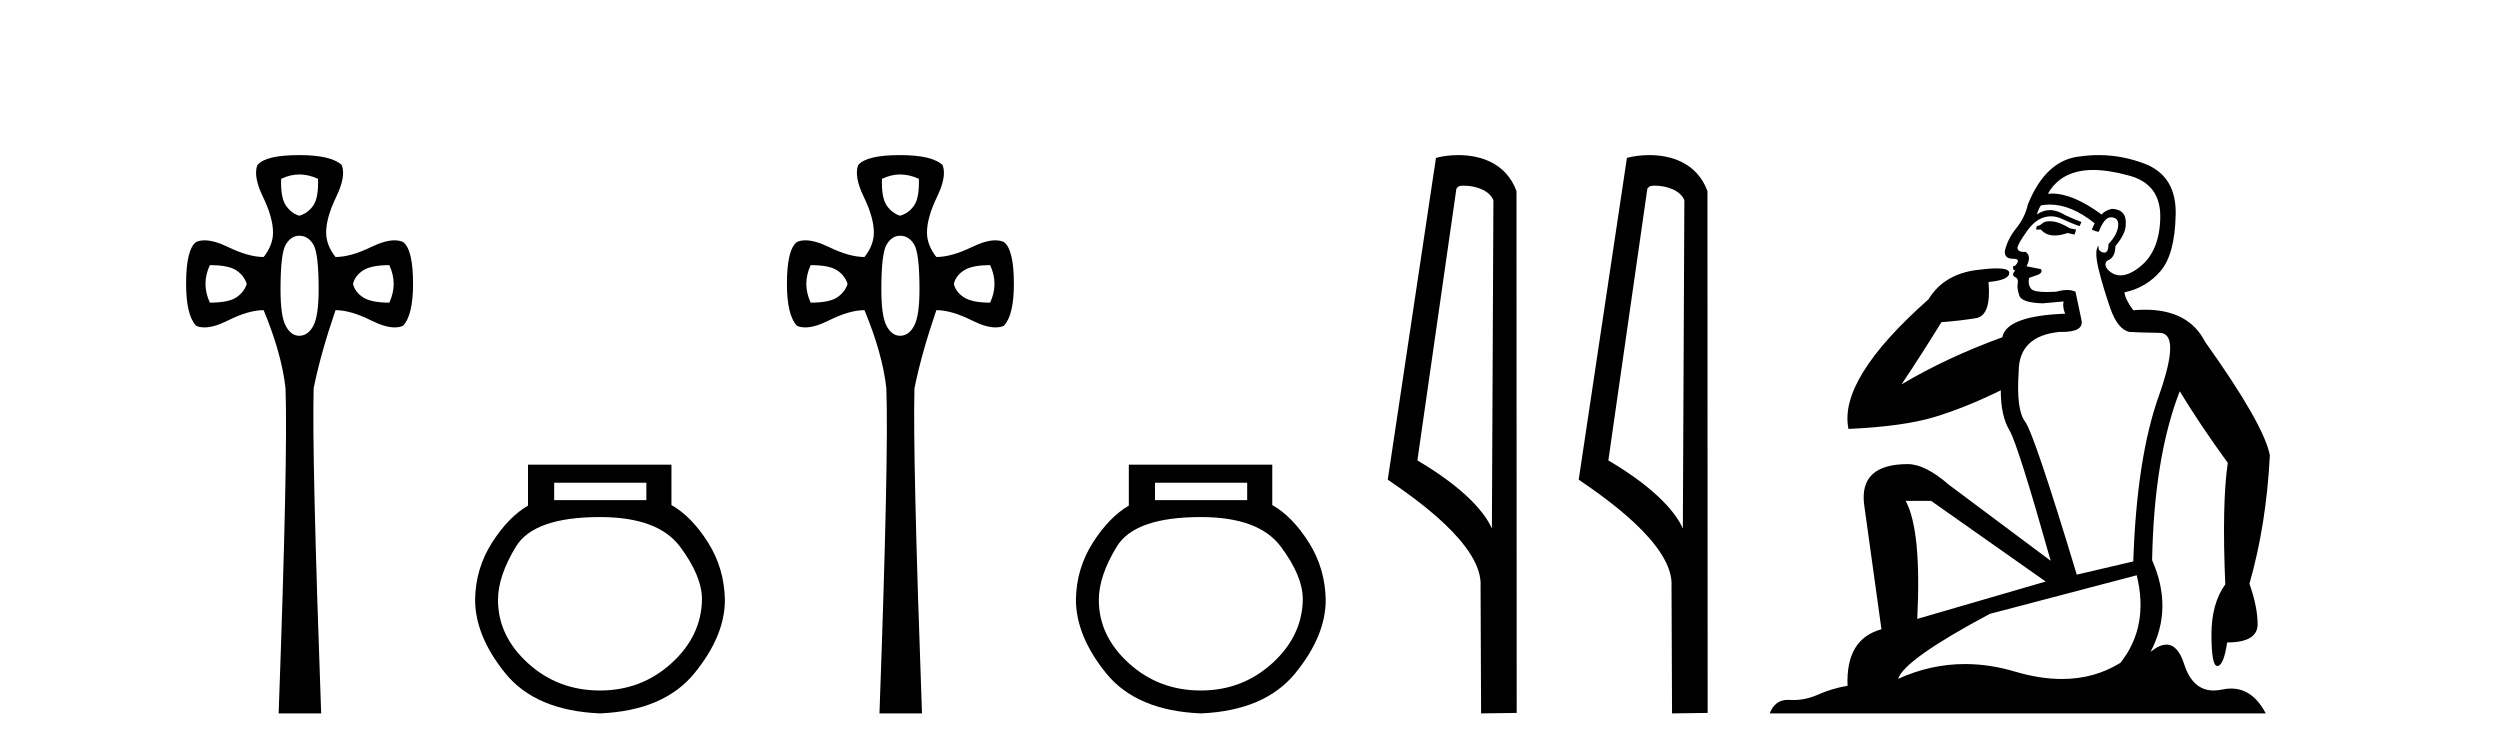
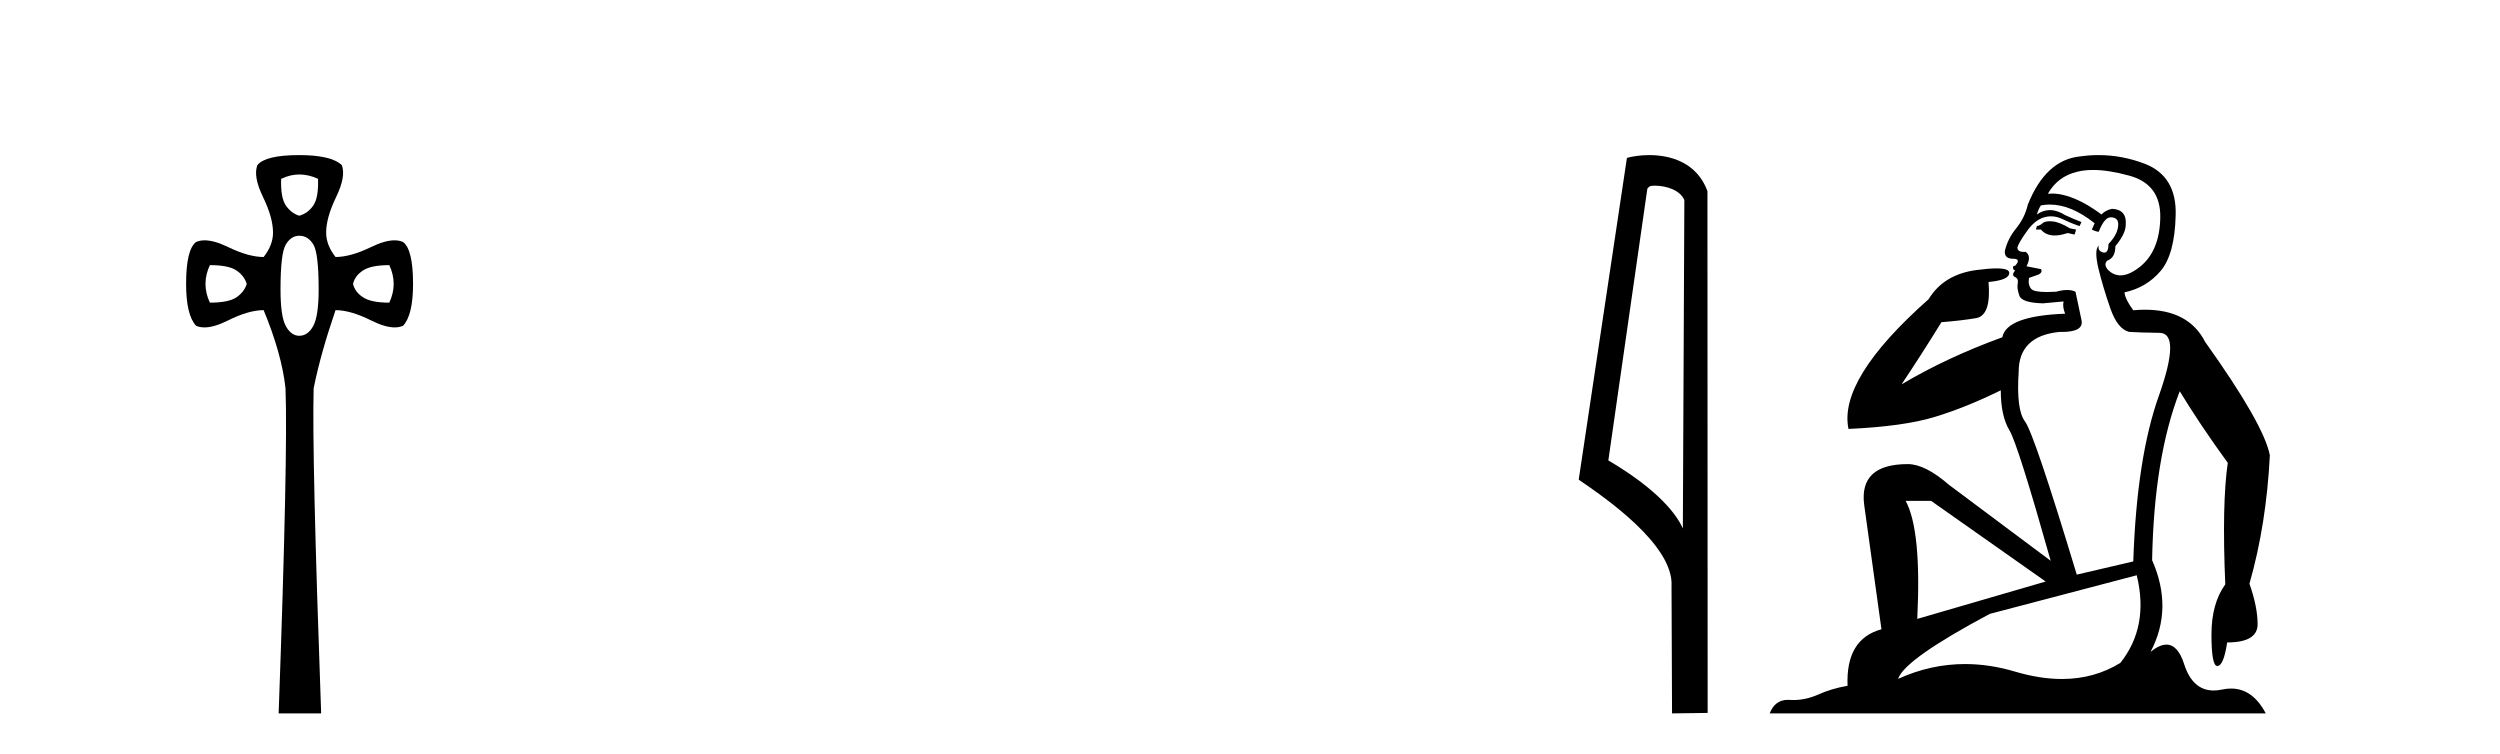
<svg xmlns="http://www.w3.org/2000/svg" width="136.0" height="41.0">
  <path d="M 16.289 9.491 Q 16.79 9.491 17.301 9.729 Q 17.335 10.75 17.046 11.175 Q 16.756 11.6 16.28 11.736 Q 15.838 11.6 15.549 11.175 Q 15.26 10.75 15.294 9.729 Q 15.787 9.491 16.289 9.491 ZM 11.417 14.423 Q 12.437 14.423 12.862 14.712 Q 13.287 15.001 13.423 15.443 Q 13.287 15.885 12.862 16.174 Q 12.437 16.464 11.417 16.464 Q 10.94 15.443 11.417 14.423 ZM 21.178 14.423 Q 21.654 15.443 21.178 16.464 Q 20.192 16.464 19.75 16.174 Q 19.307 15.885 19.205 15.443 Q 19.307 15.001 19.75 14.712 Q 20.192 14.423 21.178 14.423 ZM 16.28 12.824 Q 16.756 12.824 17.046 13.3 Q 17.335 13.777 17.335 15.749 Q 17.335 17.178 17.046 17.722 Q 16.756 18.266 16.28 18.266 Q 15.838 18.266 15.549 17.739 Q 15.26 17.212 15.26 15.749 Q 15.26 13.777 15.549 13.3 Q 15.838 12.824 16.28 12.824 ZM 16.28 8.437 Q 14.444 8.437 14.002 8.981 Q 13.763 9.593 14.308 10.716 Q 14.852 11.838 14.852 12.654 Q 14.852 13.335 14.342 13.981 Q 13.525 13.981 12.403 13.437 Q 11.655 13.074 11.133 13.074 Q 10.872 13.074 10.668 13.164 Q 10.124 13.573 10.124 15.443 Q 10.124 17.144 10.668 17.722 Q 10.868 17.811 11.123 17.811 Q 11.647 17.811 12.403 17.433 Q 13.525 16.872 14.342 16.872 Q 15.328 19.253 15.532 21.123 Q 15.668 24.694 15.158 38.809 L 17.471 38.809 Q 16.961 24.66 17.063 21.123 Q 17.437 19.253 18.253 16.872 Q 19.069 16.872 20.192 17.433 Q 20.948 17.811 21.472 17.811 Q 21.726 17.811 21.926 17.722 Q 22.47 17.144 22.47 15.443 Q 22.47 13.573 21.926 13.164 Q 21.722 13.074 21.461 13.074 Q 20.94 13.074 20.192 13.437 Q 19.069 13.981 18.253 13.981 Q 17.743 13.335 17.743 12.654 Q 17.743 11.838 18.287 10.716 Q 18.831 9.593 18.593 8.981 Q 18.015 8.437 16.28 8.437 Z" style="fill:#000000;stroke:none" />
-   <path d="M 35.162 26.259 L 35.162 27.208 L 30.147 27.208 L 30.147 26.259 ZM 32.64 28.128 Q 35.785 28.128 36.987 29.73 Q 38.188 31.332 38.188 32.608 Q 38.159 34.596 36.527 36.08 Q 34.895 37.563 32.64 37.563 Q 30.355 37.563 28.723 36.08 Q 27.091 34.596 27.091 32.638 Q 27.091 31.332 28.07 29.73 Q 29.05 28.128 32.64 28.128 ZM 28.723 25.279 L 28.723 27.505 Q 27.655 28.128 26.765 29.522 Q 25.875 30.917 25.845 32.608 Q 25.845 34.596 27.492 36.629 Q 29.139 38.661 32.64 38.809 Q 36.111 38.661 37.773 36.629 Q 39.434 34.596 39.434 32.638 Q 39.405 30.917 38.515 29.508 Q 37.624 28.098 36.527 27.475 L 36.527 25.279 Z" style="fill:#000000;stroke:none" />
-   <path d="M 48.974 9.491 Q 49.475 9.491 49.986 9.729 Q 50.02 10.75 49.73 11.175 Q 49.441 11.6 48.965 11.736 Q 48.523 11.6 48.234 11.175 Q 47.945 10.75 47.979 9.729 Q 48.472 9.491 48.974 9.491 ZM 44.102 14.423 Q 45.122 14.423 45.547 14.712 Q 45.972 15.001 46.108 15.443 Q 45.972 15.885 45.547 16.174 Q 45.122 16.464 44.102 16.464 Q 43.625 15.443 44.102 14.423 ZM 53.863 14.423 Q 54.339 15.443 53.863 16.464 Q 52.877 16.464 52.434 16.174 Q 51.992 15.885 51.89 15.443 Q 51.992 15.001 52.434 14.712 Q 52.877 14.423 53.863 14.423 ZM 48.965 12.824 Q 49.441 12.824 49.73 13.3 Q 50.02 13.777 50.02 15.749 Q 50.02 17.178 49.73 17.722 Q 49.441 18.266 48.965 18.266 Q 48.523 18.266 48.234 17.739 Q 47.945 17.212 47.945 15.749 Q 47.945 13.777 48.234 13.3 Q 48.523 12.824 48.965 12.824 ZM 48.965 8.437 Q 47.129 8.437 46.686 8.981 Q 46.448 9.593 46.993 10.716 Q 47.537 11.838 47.537 12.654 Q 47.537 13.335 47.027 13.981 Q 46.21 13.981 45.088 13.437 Q 44.34 13.074 43.818 13.074 Q 43.557 13.074 43.353 13.164 Q 42.809 13.573 42.809 15.443 Q 42.809 17.144 43.353 17.722 Q 43.553 17.811 43.807 17.811 Q 44.332 17.811 45.088 17.433 Q 46.21 16.872 47.027 16.872 Q 48.013 19.253 48.217 21.123 Q 48.353 24.694 47.843 38.809 L 50.156 38.809 Q 49.645 24.66 49.747 21.123 Q 50.122 19.253 50.938 16.872 Q 51.754 16.872 52.877 17.433 Q 53.632 17.811 54.157 17.811 Q 54.411 17.811 54.611 17.722 Q 55.155 17.144 55.155 15.443 Q 55.155 13.573 54.611 13.164 Q 54.407 13.074 54.146 13.074 Q 53.625 13.074 52.877 13.437 Q 51.754 13.981 50.938 13.981 Q 50.428 13.335 50.428 12.654 Q 50.428 11.838 50.972 10.716 Q 51.516 9.593 51.278 8.981 Q 50.7 8.437 48.965 8.437 Z" style="fill:#000000;stroke:none" />
-   <path d="M 67.847 26.259 L 67.847 27.208 L 62.832 27.208 L 62.832 26.259 ZM 65.325 28.128 Q 68.47 28.128 69.671 29.73 Q 70.873 31.332 70.873 32.608 Q 70.843 34.596 69.212 36.08 Q 67.58 37.563 65.325 37.563 Q 63.04 37.563 61.408 36.08 Q 59.776 34.596 59.776 32.638 Q 59.776 31.332 60.755 29.73 Q 61.735 28.128 65.325 28.128 ZM 61.408 25.279 L 61.408 27.505 Q 60.34 28.128 59.45 29.522 Q 58.56 30.917 58.53 32.608 Q 58.53 34.596 60.177 36.629 Q 61.824 38.661 65.325 38.809 Q 68.796 38.661 70.458 36.629 Q 72.119 34.596 72.119 32.638 Q 72.09 30.917 71.199 29.508 Q 70.309 28.098 69.212 27.475 L 69.212 25.279 Z" style="fill:#000000;stroke:none" />
-   <path d="M 79.629 10.1 C 80.254 10.1 81.018 10.34 81.241 10.89 L 81.159 28.751 L 81.159 28.751 C 80.842 28.034 79.901 26.699 77.106 25.046 L 79.228 10.263 C 79.328 10.157 79.325 10.1 79.629 10.1 ZM 81.159 28.751 L 81.159 28.751 C 81.159 28.751 81.159 28.751 81.159 28.751 L 81.159 28.751 L 81.159 28.751 ZM 79.332 8.437 C 78.854 8.437 78.422 8.505 78.117 8.588 L 75.494 26.094 C 76.882 27.044 80.695 29.648 80.543 31.91 L 80.571 38.809 L 82.508 38.783 L 82.497 10.393 C 81.921 8.837 80.49 8.437 79.332 8.437 Z" style="fill:#000000;stroke:none" />
  <path d="M 90.017 10.1 C 90.642 10.1 91.407 10.34 91.629 10.89 L 91.547 28.751 L 91.547 28.751 C 91.231 28.034 90.29 26.699 87.494 25.046 L 89.616 10.263 C 89.716 10.157 89.713 10.1 90.017 10.1 ZM 91.547 28.751 L 91.547 28.751 C 91.547 28.751 91.547 28.751 91.547 28.751 L 91.547 28.751 L 91.547 28.751 ZM 89.72 8.437 C 89.242 8.437 88.811 8.505 88.505 8.588 L 85.882 26.094 C 87.27 27.044 91.083 29.648 90.931 31.91 L 90.959 38.809 L 92.896 38.783 L 92.885 10.393 C 92.309 8.837 90.878 8.437 89.72 8.437 Z" style="fill:#000000;stroke:none" />
  <path d="M 111.504 12.036 Q 111.25 12.036 111.131 12.129 Q 110.994 12.266 110.806 12.3 L 110.755 12.488 L 111.028 12.488 Q 111.298 12.81 111.776 12.81 Q 112.085 12.81 112.48 12.676 L 112.856 12.761 L 112.941 12.488 L 112.6 12.419 Q 112.036 12.078 111.66 12.044 Q 111.577 12.036 111.504 12.036 ZM 113.863 9.246 Q 114.702 9.246 115.811 9.55 Q 117.553 10.011 117.519 11.839 Q 117.485 13.649 116.426 14.503 Q 115.832 14.98 115.355 14.98 Q 114.995 14.98 114.701 14.708 Q 114.41 14.401 114.632 14.179 Q 115.076 14.025 115.076 13.393 Q 115.64 12.71 115.64 12.232 Q 115.708 11.395 114.889 11.36 Q 114.513 11.446 114.325 11.668 Q 112.782 10.53 111.623 10.53 Q 111.512 10.53 111.404 10.541 L 111.404 10.541 Q 111.934 9.601 112.993 9.345 Q 113.384 9.246 113.863 9.246 ZM 111.51 11.128 Q 112.677 11.128 113.949 12.146 L 113.795 12.488 Q 114.035 12.607 114.171 12.607 Q 114.479 11.822 114.82 11.822 Q 115.264 11.822 115.23 12.266 Q 115.196 12.761 114.701 13.274 Q 114.701 13.743 114.473 13.743 Q 114.444 13.743 114.41 13.735 Q 114.103 13.649 114.171 13.359 L 114.171 13.359 Q 113.915 13.581 114.154 14.606 Q 114.41 15.648 114.803 16.775 Q 115.196 17.902 115.828 18.056 Q 116.323 18.09 117.485 18.107 Q 118.646 18.124 117.451 21.506 Q 116.238 24.888 116.05 30.542 L 112.976 31.26 Q 110.653 23.573 110.157 22.924 Q 109.679 22.292 109.816 20.225 Q 109.816 18.278 112.036 18.056 Q 112.1 18.058 112.161 18.058 Q 113.378 18.058 113.232 17.407 Q 113.095 16.741 112.907 15.87 Q 112.719 15.776 112.455 15.776 Q 112.19 15.776 111.848 15.87 Q 111.575 15.886 111.356 15.886 Q 110.643 15.886 110.499 15.716 Q 110.311 15.494 110.379 15.118 L 110.909 14.93 Q 111.131 14.811 111.028 14.64 L 110.243 14.486 Q 110.533 13.923 110.191 13.701 Q 110.142 13.704 110.098 13.704 Q 109.747 13.704 109.747 13.461 Q 109.816 13.205 110.243 12.607 Q 110.653 12.01 111.148 11.839 Q 111.361 11.768 111.575 11.768 Q 111.874 11.768 112.173 11.907 Q 112.668 12.146 113.129 12.3 L 113.232 12.078 Q 112.822 11.924 112.344 11.702 Q 111.911 11.429 111.515 11.429 Q 111.145 11.429 110.806 11.668 Q 110.909 11.326 111.028 11.173 Q 111.267 11.128 111.51 11.128 ZM 105.05 27.246 L 111.285 31.635 L 104.299 33.668 Q 104.538 28.851 103.667 27.246 ZM 116.238 31.294 Q 116.921 34.078 115.35 36.059 Q 113.932 36.937 112.167 36.937 Q 110.976 36.937 109.628 36.538 Q 108.238 36.124 106.899 36.124 Q 105.028 36.124 103.257 36.93 Q 103.598 35.871 108.244 33.395 L 116.238 31.294 ZM 114.163 8.437 Q 113.666 8.437 113.163 8.508 Q 111.285 8.696 110.311 11.138 Q 110.157 11.822 109.696 12.402 Q 109.218 12.983 109.064 13.649 Q 109.03 14.076 109.508 14.076 Q 109.969 14.076 109.628 14.452 Q 109.491 14.452 109.508 14.572 Q 109.525 14.708 109.628 14.708 Q 109.406 14.965 109.611 15.067 Q 109.816 15.152 109.764 15.426 Q 109.713 15.682 109.85 16.075 Q 109.969 16.468 111.131 16.502 L 112.258 16.399 L 112.258 16.399 Q 112.19 16.69 112.344 17.065 Q 109.149 17.185 108.927 18.347 Q 105.921 19.44 103.444 20.909 Q 104.486 19.354 105.614 17.527 Q 106.707 17.441 107.51 17.305 Q 108.33 17.151 108.176 15.34 Q 109.303 15.238 109.303 14.845 Q 109.303 14.601 108.61 14.601 Q 108.188 14.601 107.51 14.691 Q 105.733 14.93 104.913 16.28 Q 99.994 20.635 100.558 23.334 Q 103.547 23.197 105.238 22.685 Q 106.929 22.173 108.842 21.233 Q 108.842 22.634 109.32 23.42 Q 109.781 24.205 111.558 30.508 L 106.024 26.374 Q 104.726 25.247 103.786 25.247 Q 101.121 25.247 101.412 27.468 L 102.351 34.232 Q 100.404 34.761 100.507 37.306 Q 99.618 37.46 98.867 37.802 Q 98.218 38.082 97.556 38.082 Q 97.451 38.082 97.347 38.075 Q 97.3 38.072 97.254 38.072 Q 96.559 38.072 96.271 38.809 L 123.258 38.809 Q 122.546 37.457 121.372 37.457 Q 121.137 37.457 120.884 37.511 Q 120.641 37.563 120.423 37.563 Q 119.277 37.563 118.817 36.128 Q 118.478 35.067 117.855 35.067 Q 117.475 35.067 116.99 35.461 Q 118.236 33.104 117.075 30.474 Q 117.177 24.888 118.578 21.284 Q 119.688 23.112 121.191 25.179 Q 120.867 27.399 121.055 31.789 Q 120.303 32.831 120.303 34.522 Q 120.303 36.23 120.621 36.23 Q 120.625 36.23 120.628 36.23 Q 120.969 36.213 121.157 34.949 Q 122.814 34.949 122.814 33.958 Q 122.814 33.019 122.37 31.755 Q 123.292 28.527 123.48 24.769 Q 123.156 23.078 119.962 18.603 Q 119.069 16.848 116.69 16.848 Q 116.383 16.848 116.05 16.878 Q 115.606 16.28 115.572 15.904 Q 116.767 15.648 117.536 14.742 Q 118.305 13.837 118.356 11.719 Q 118.424 9.601 116.699 8.918 Q 115.453 8.437 114.163 8.437 Z" style="fill:#000000;stroke:none" />
</svg>